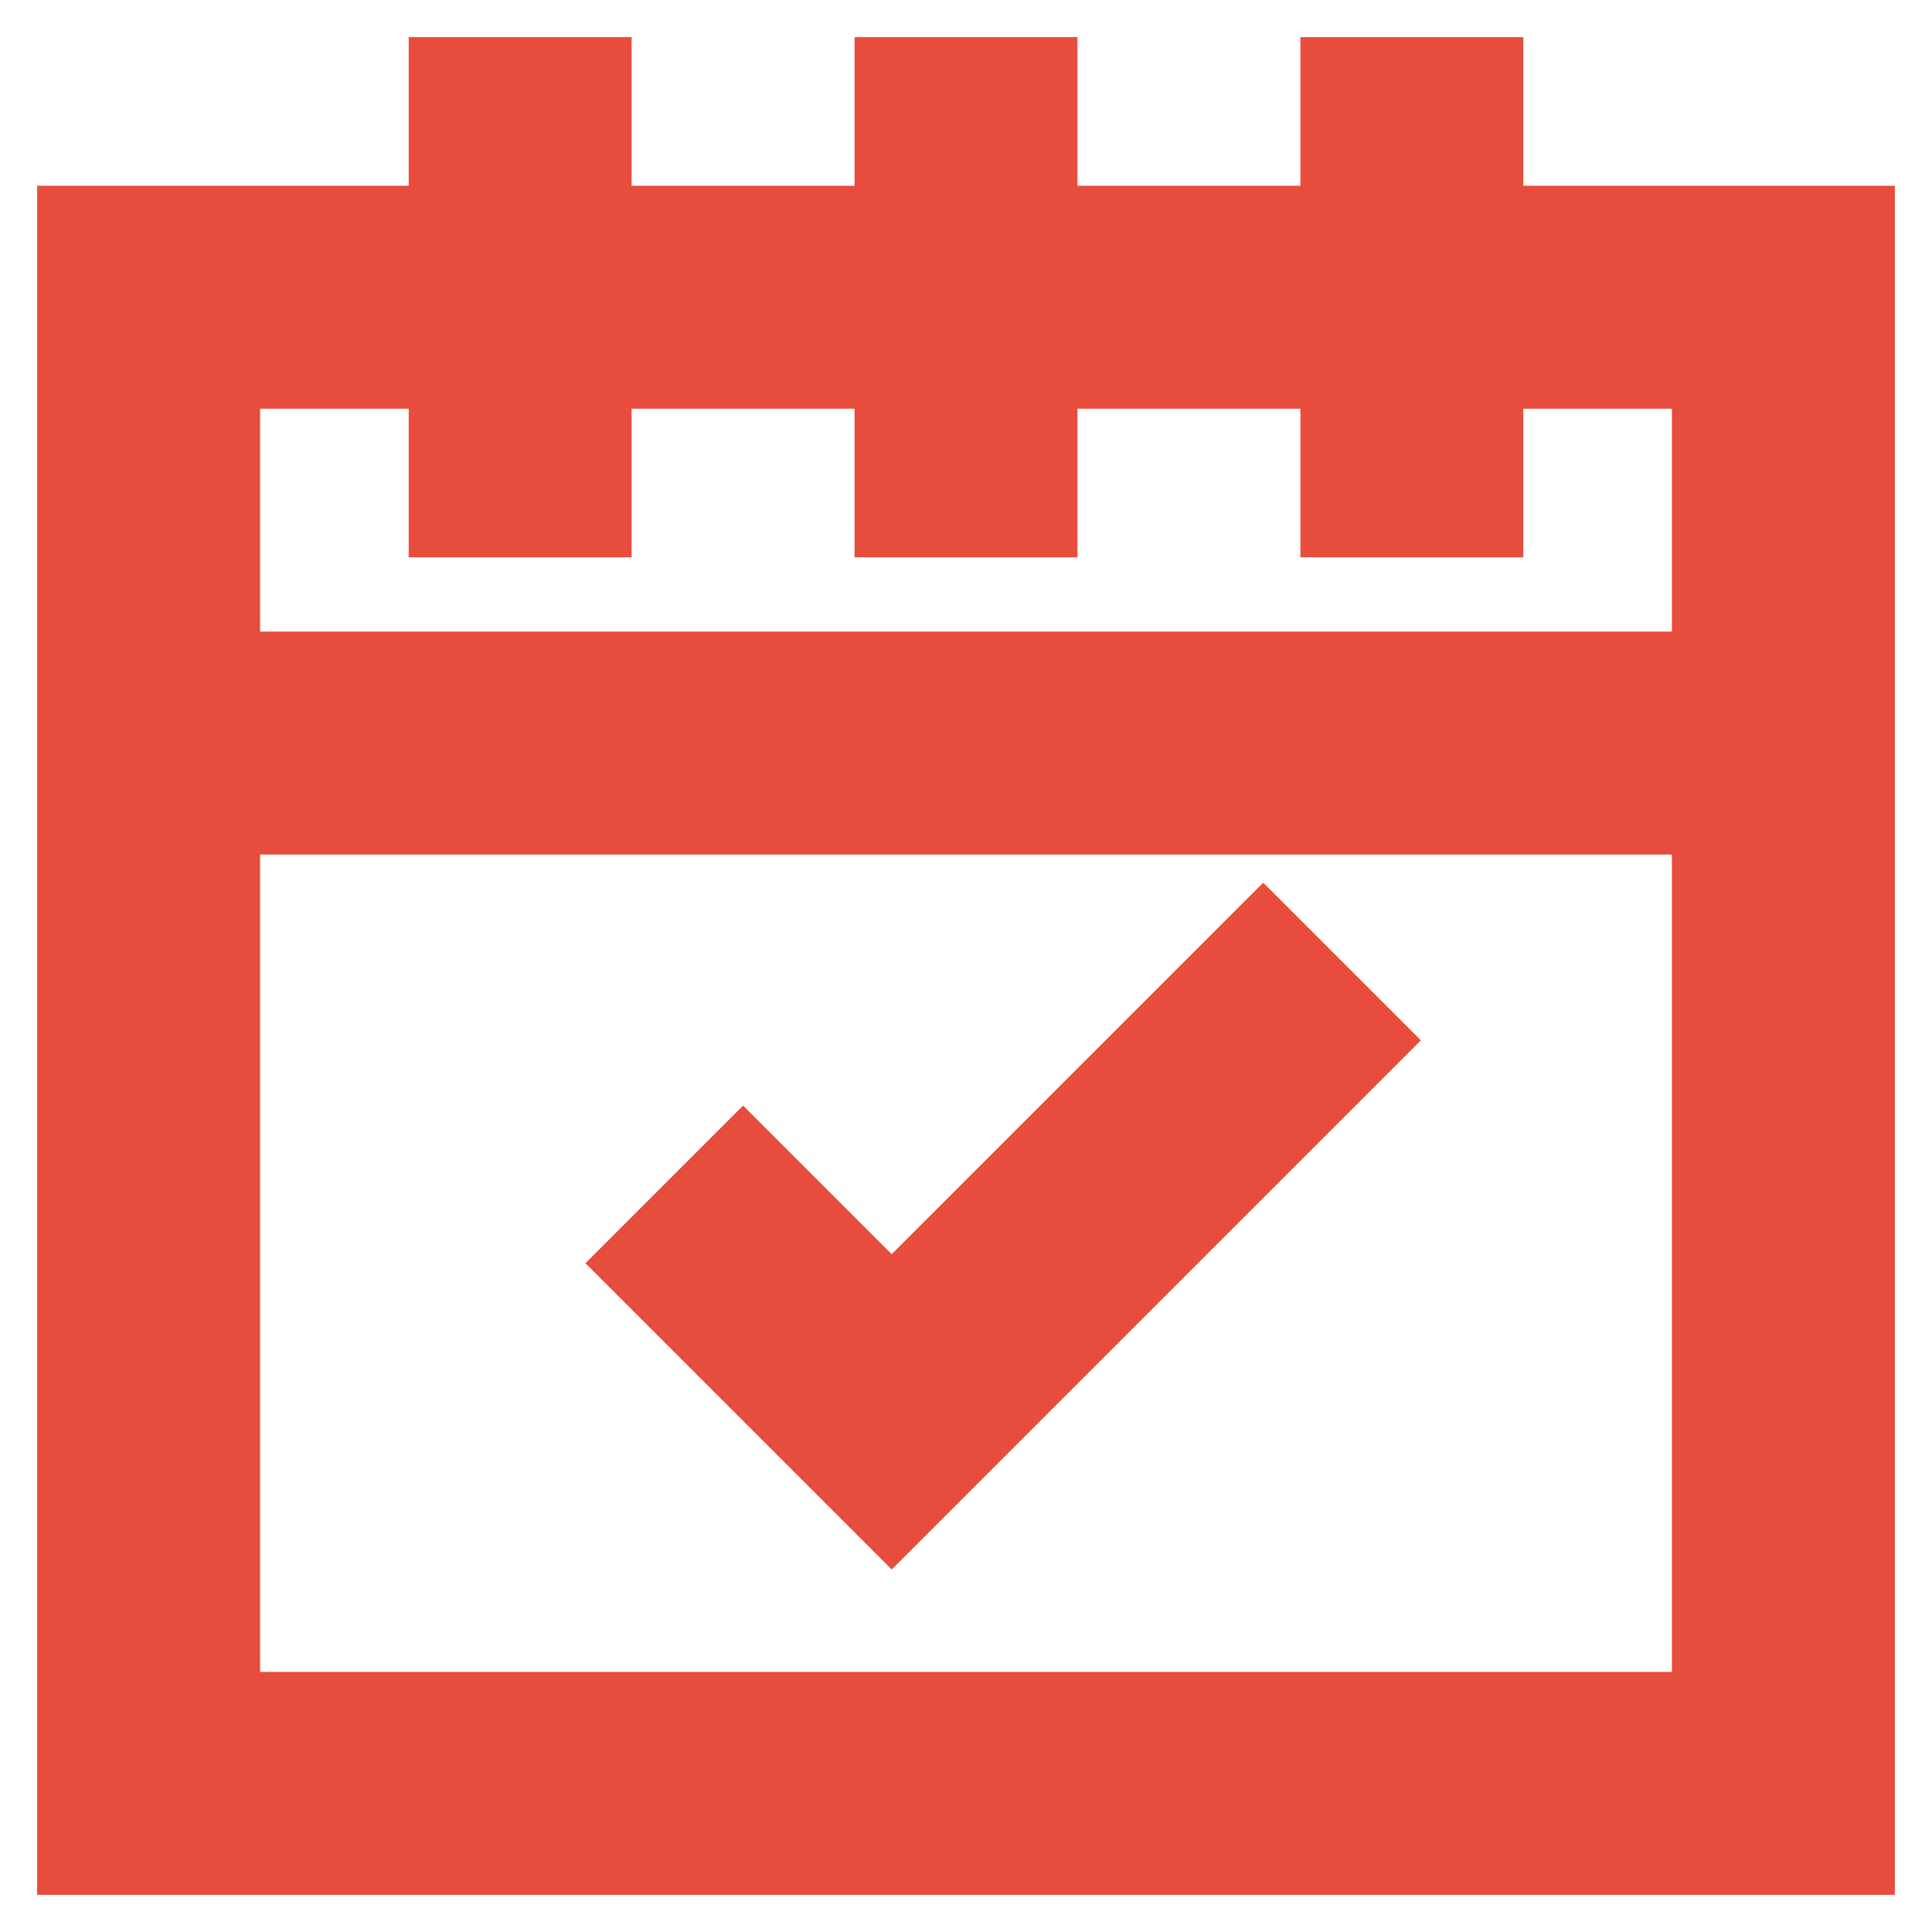
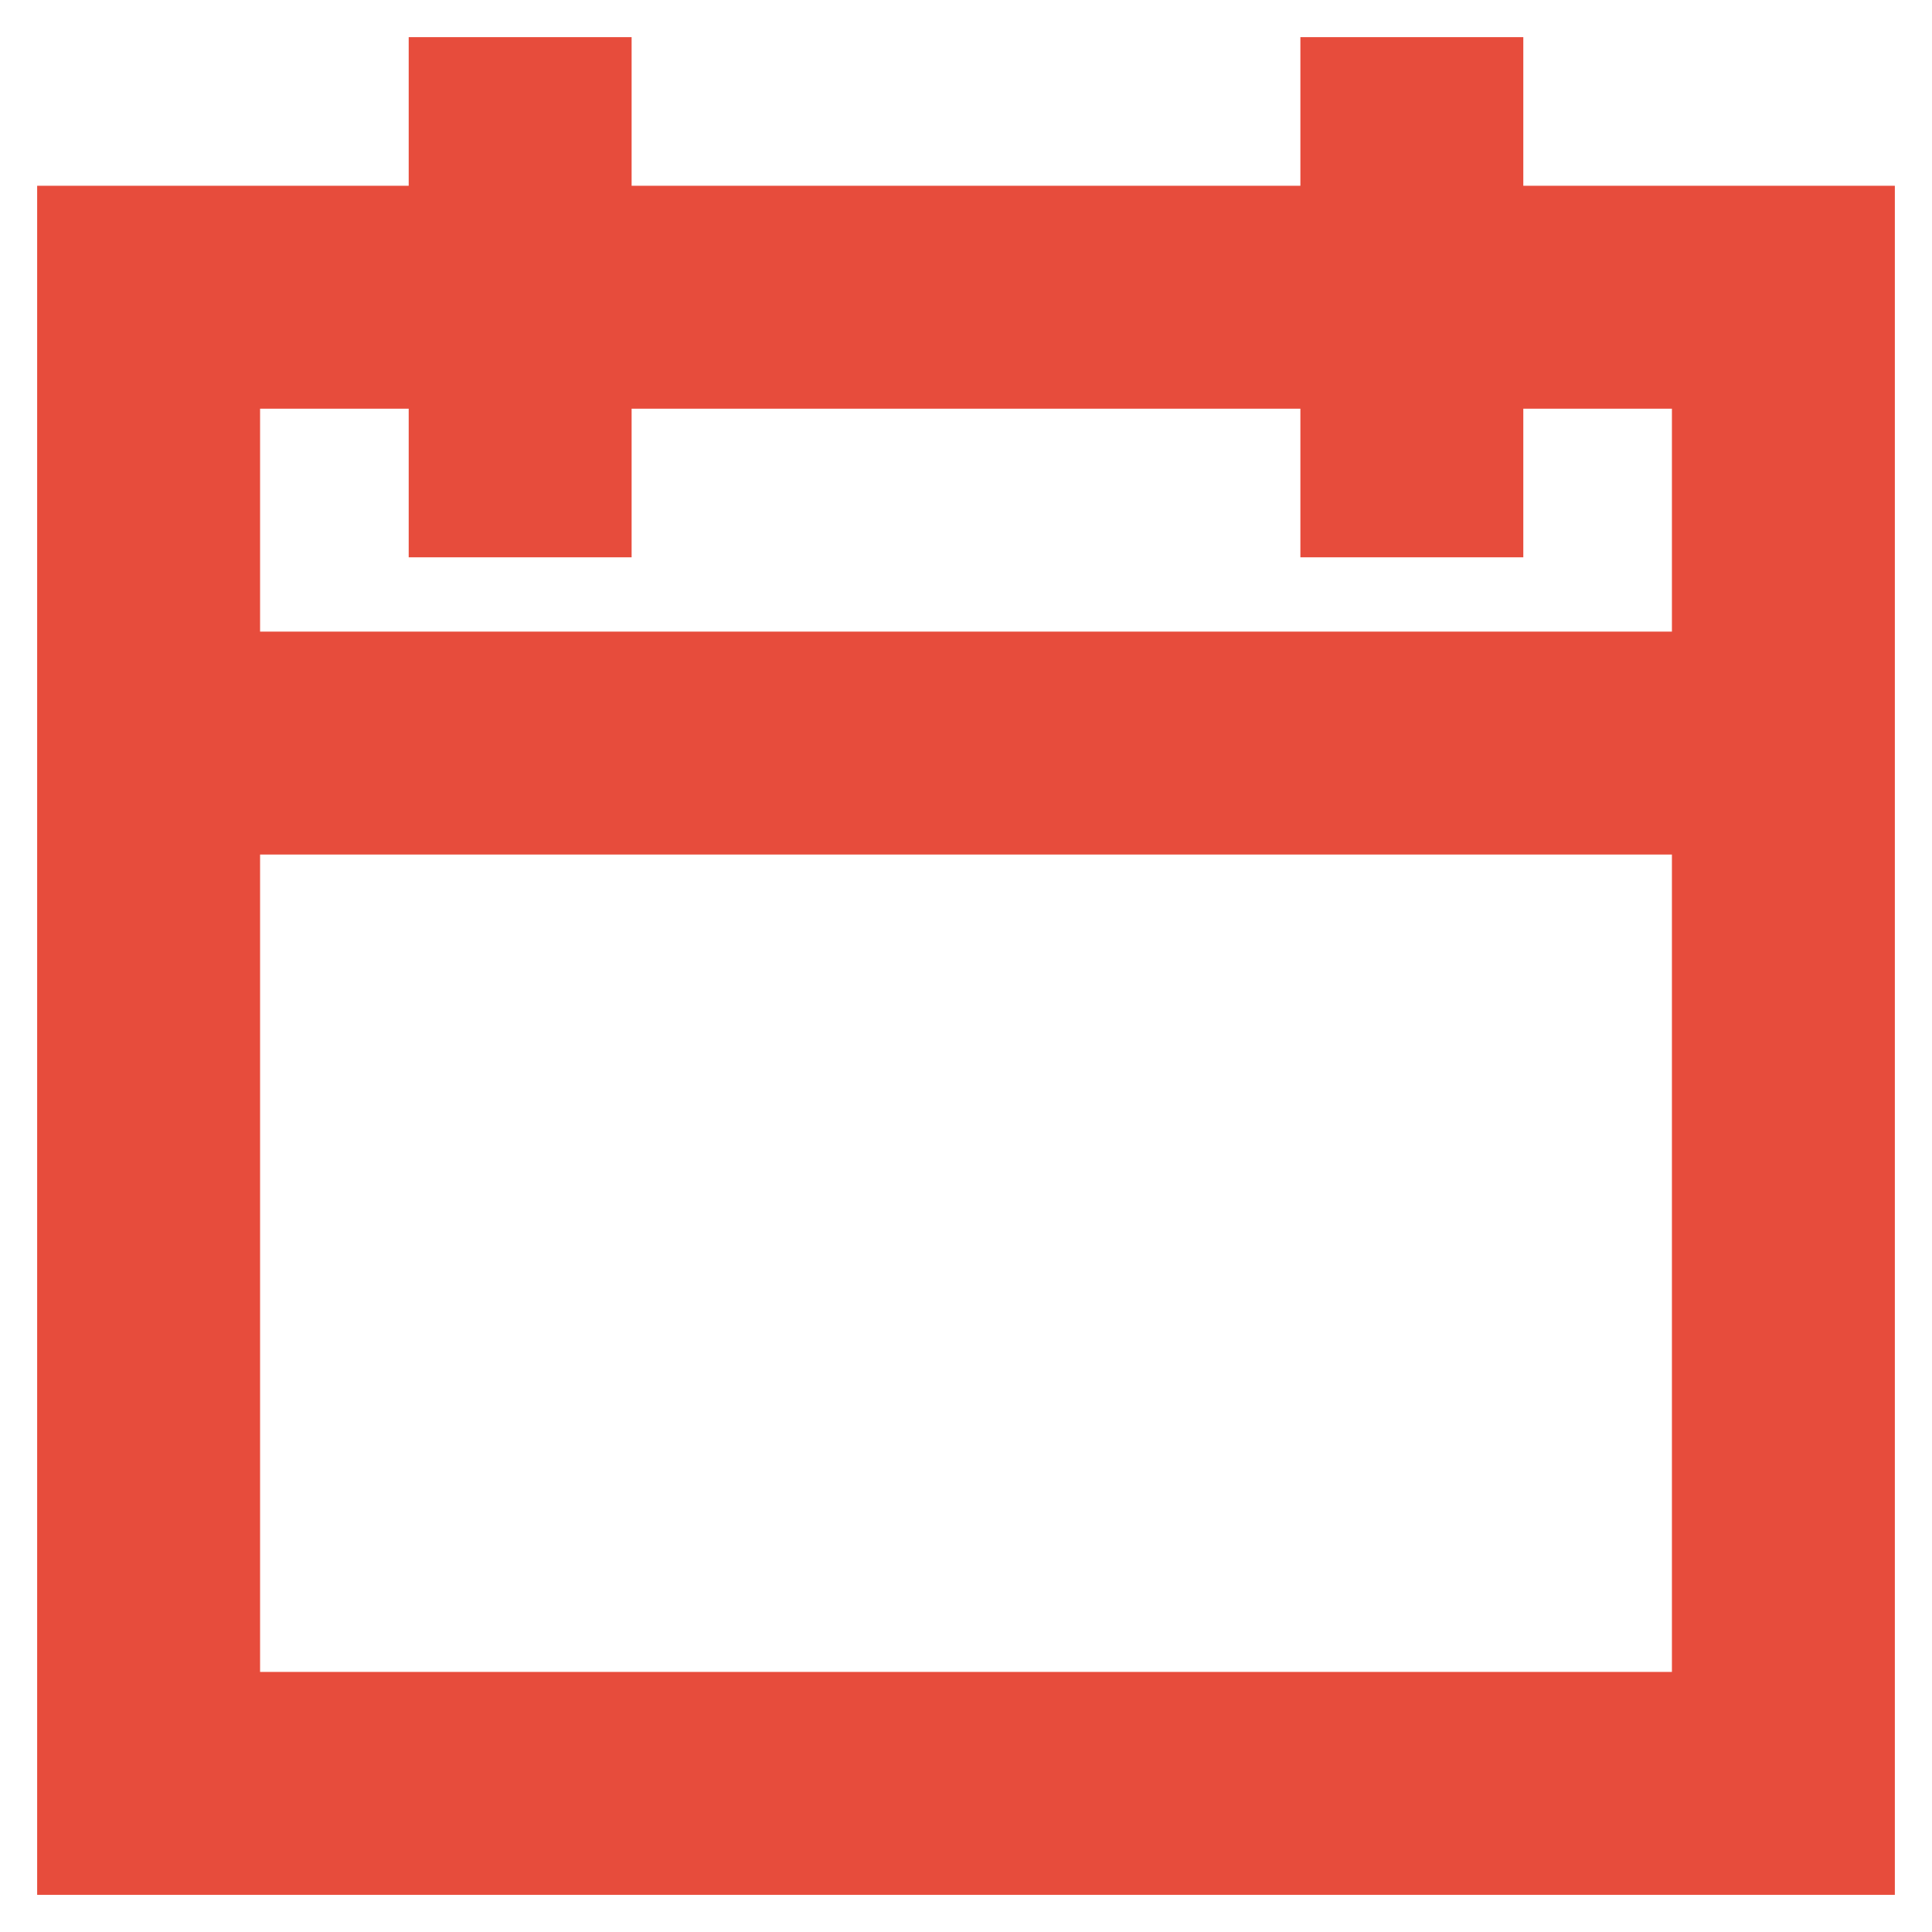
<svg xmlns="http://www.w3.org/2000/svg" width="26" height="26" viewBox="0 0 26 26">
  <g fill="none" fill-rule="evenodd" stroke="#E74C3C" stroke-linecap="square" stroke-width="3">
-     <path d="M24 10v14H2V10M2 4h22v6H2zM13 2v4M7 2v4M19 2v4" />
-     <path d="M10 17l2 2 5-5" />
+     <path d="M24 10v14H2V10M2 4h22v6H2zM13 2M7 2v4M19 2v4" />
  </g>
</svg>